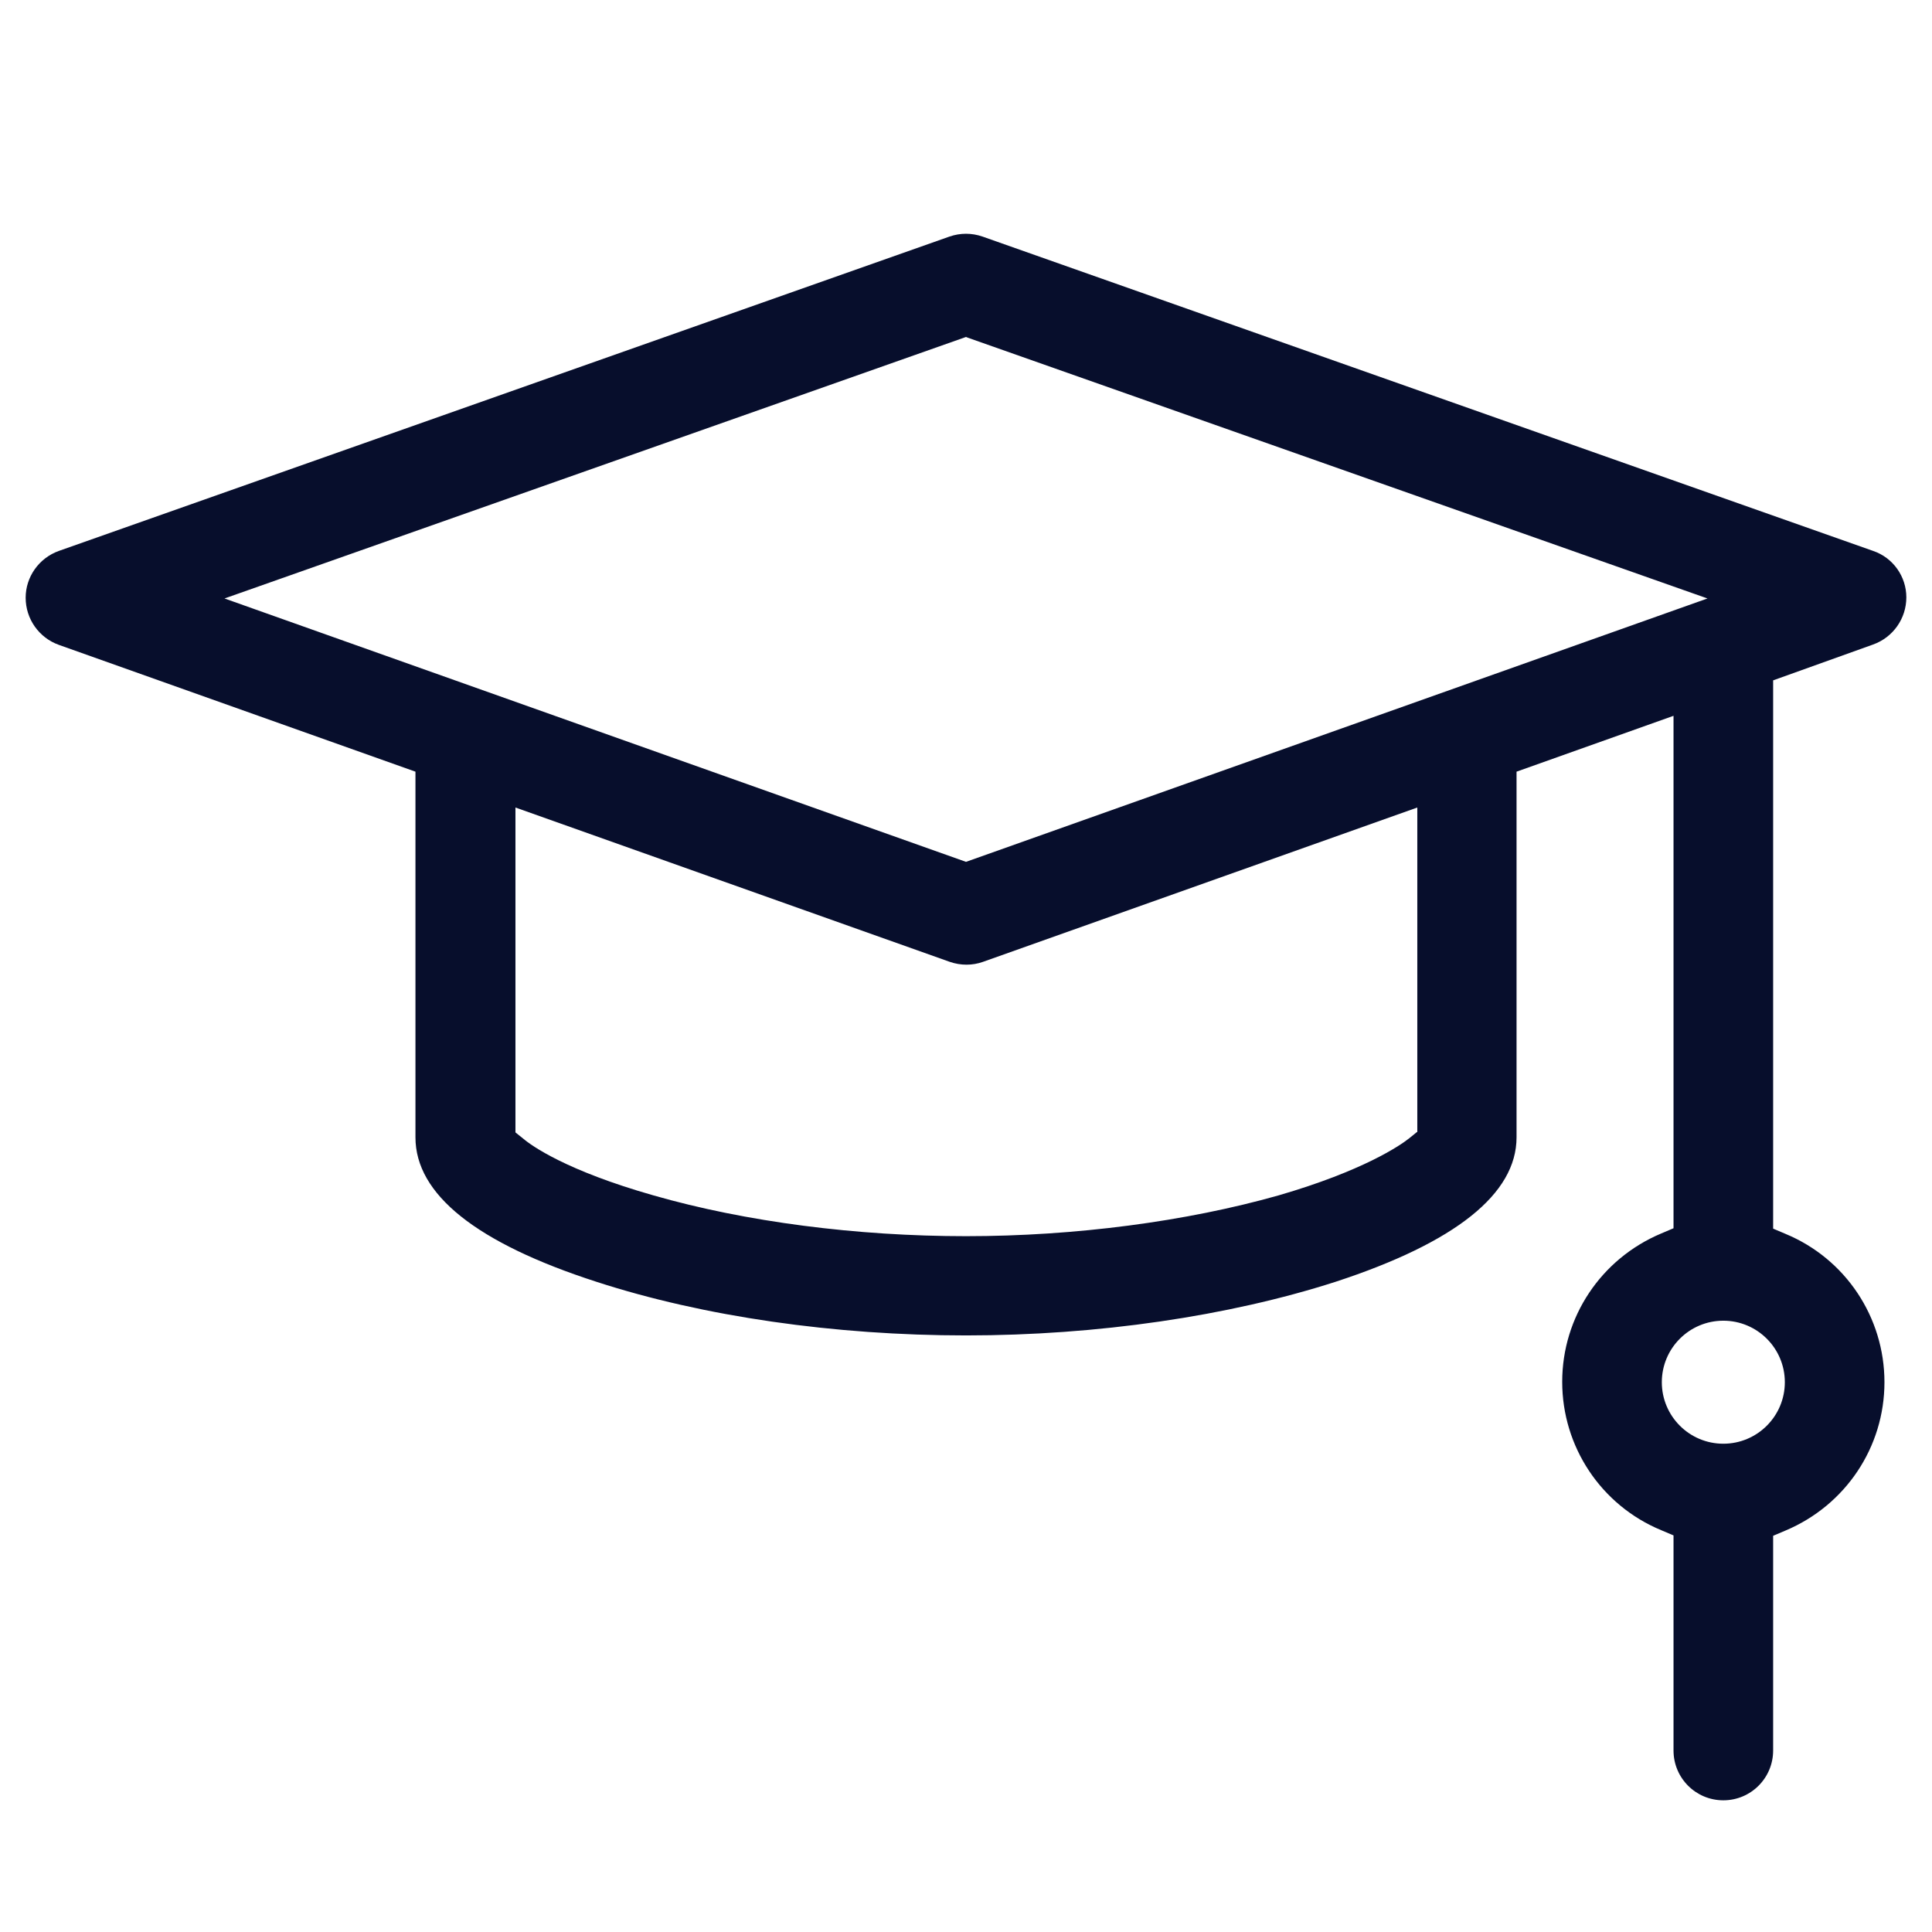
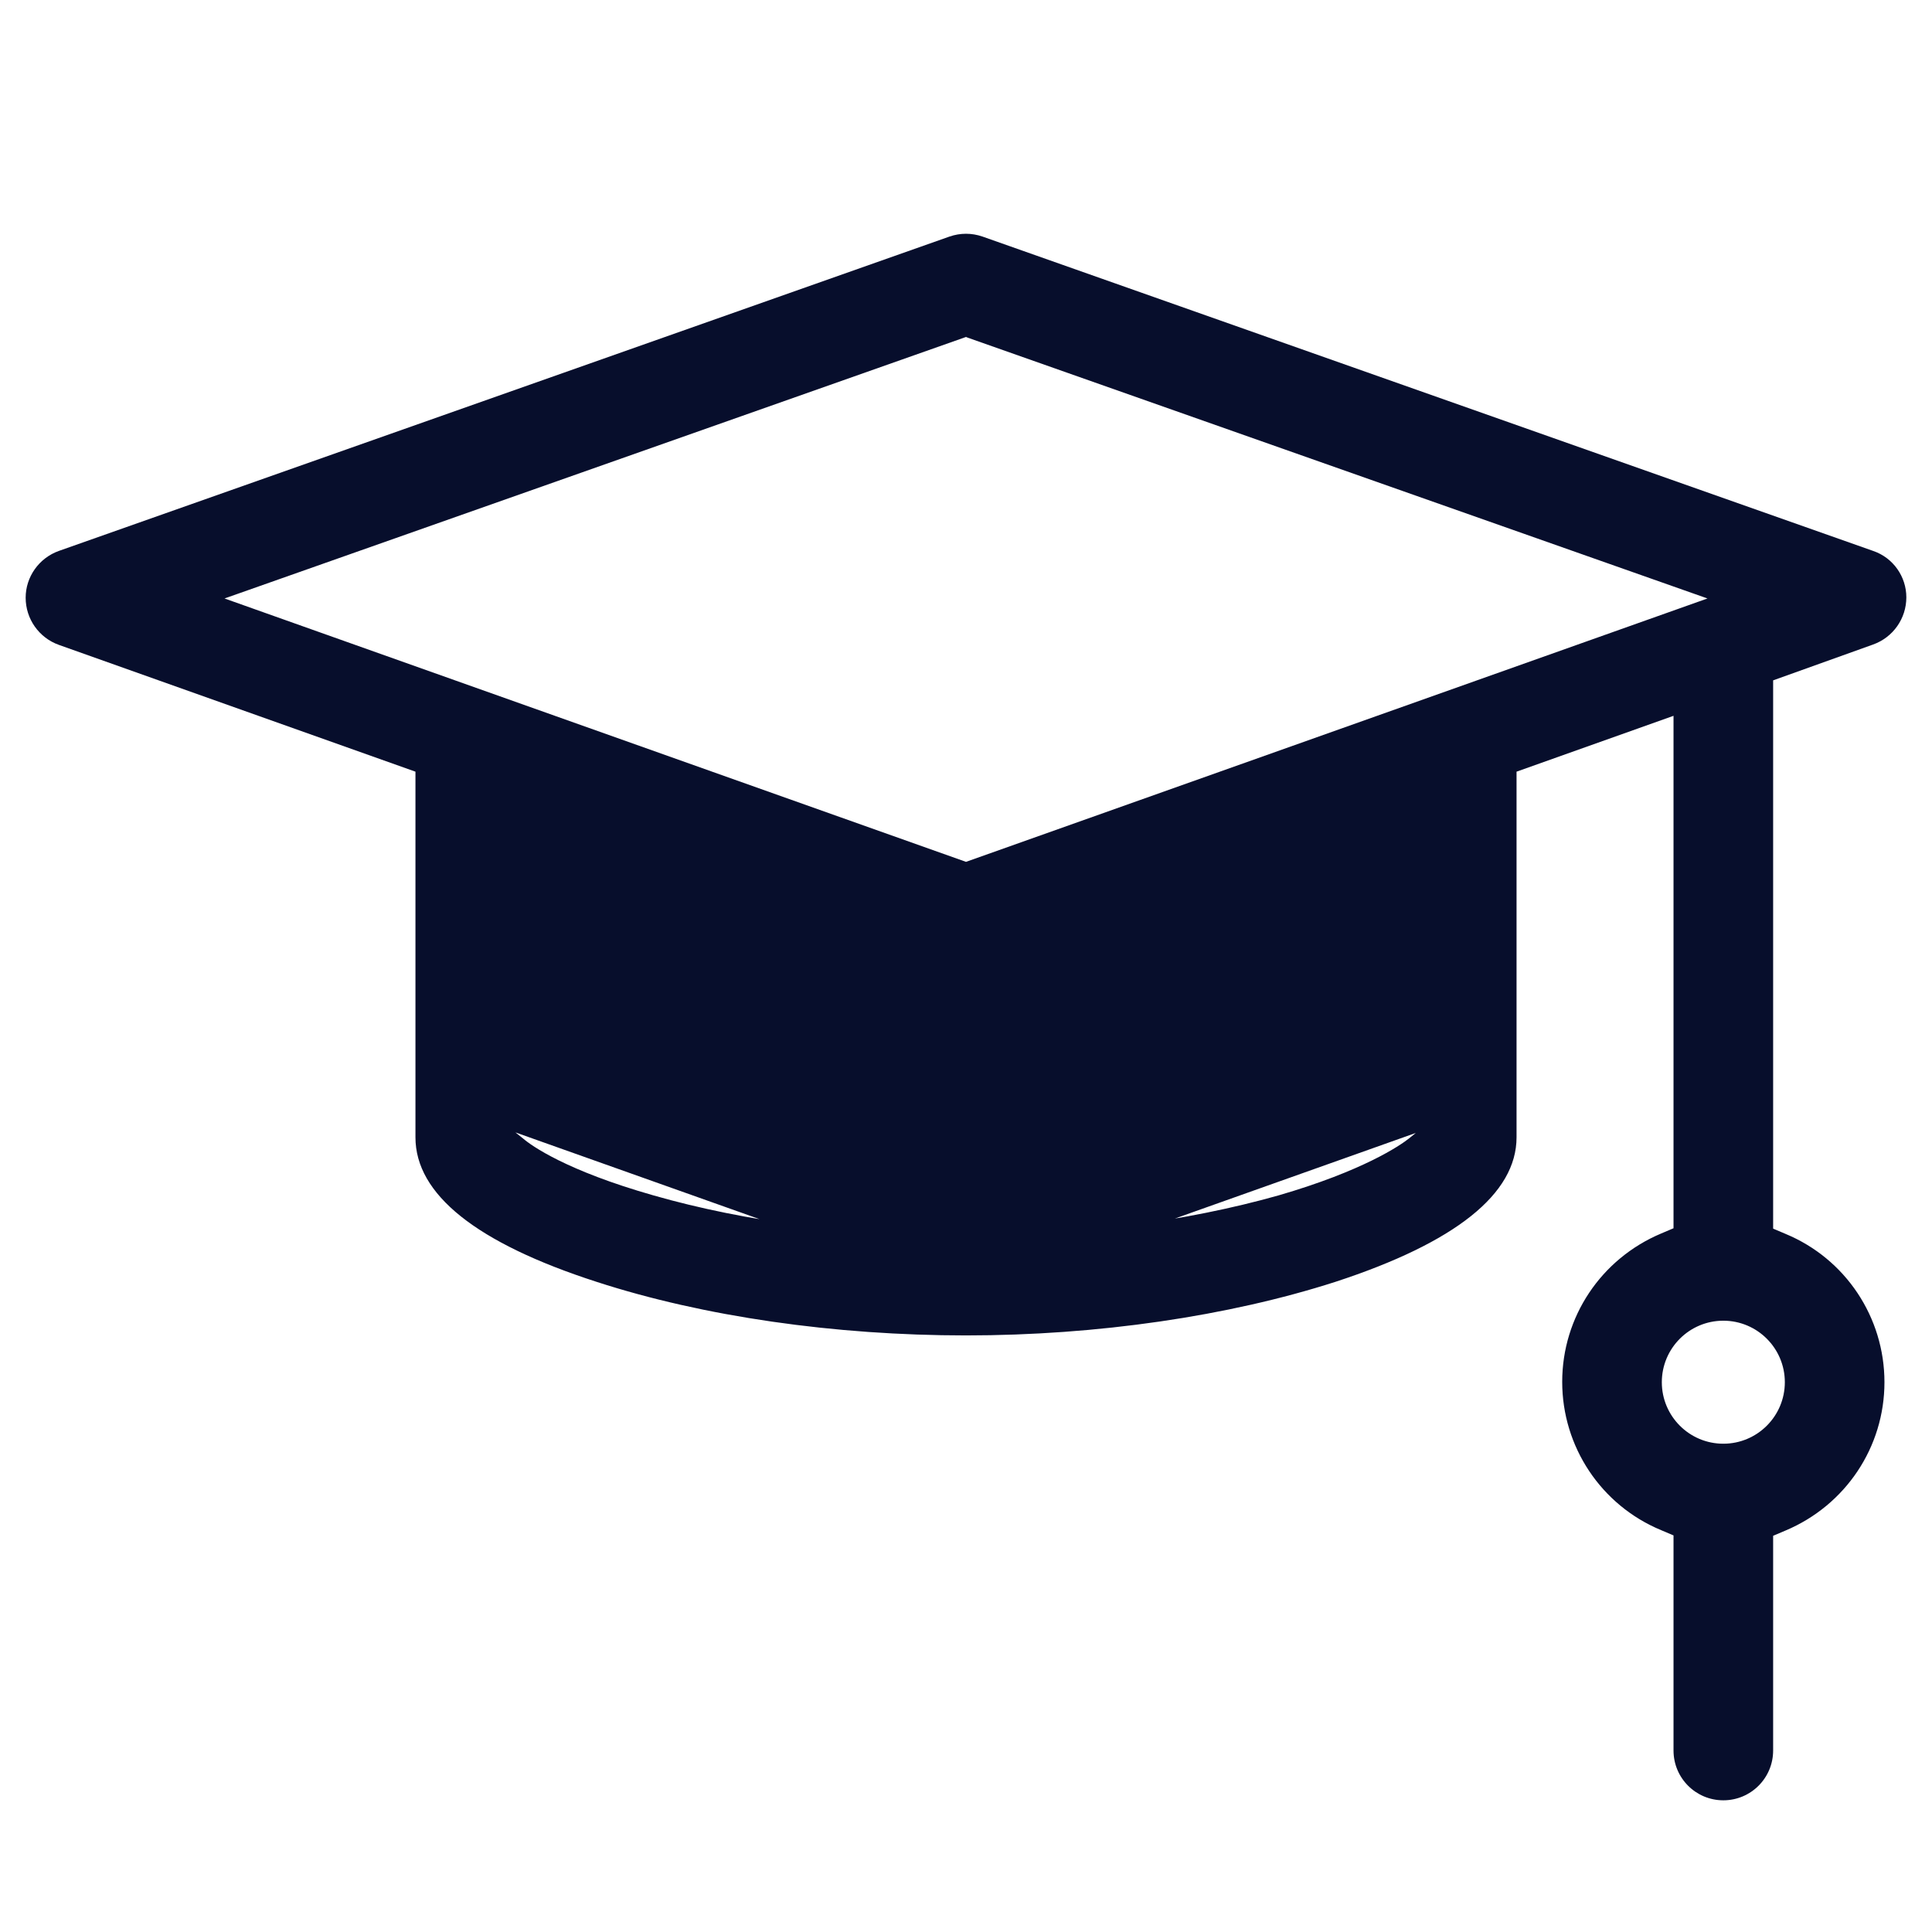
<svg xmlns="http://www.w3.org/2000/svg" version="1.1" id="Layer_1" x="0px" y="0px" viewBox="0 0 512 512" style="enable-background:new 0 0 512 512;" xml:space="preserve">
  <style type="text/css">
	.st0{fill:#070E2C;}
</style>
-   <path class="st0" d="M496.4,146l-236-83.3c-2.9-1-5.9-1-8.8,0L15.6,146c-5.3,1.9-8.8,6.9-8.8,12.4c0,5.6,3.5,10.6,8.8,12.5  l94.5,33.6v96.9c0,15.1,16.1,28,48,38.3c28.3,9.2,63.1,14.2,97.9,14.2s69.6-5.1,97.9-14.2c31.8-10.4,48-23.3,48-38.3v-96.9  l41.6-14.8v135.8l-3.3,1.4c-15.9,6.7-26.2,22.1-26.2,39.3c0,17.2,10.3,32.7,26.2,39.3l3.3,1.4v57c0,7.3,5.9,13.2,13.2,13.2  s13.2-5.9,13.2-13.2V407l3.3-1.4c15.9-6.7,26.2-22.1,26.2-39.3c0-17.2-10.3-32.7-26.2-39.3l-3.3-1.4V180.3l26.5-9.5  c5.3-1.9,8.8-6.9,8.8-12.5C505.2,152.8,501.7,147.8,496.4,146z M375.5,300l-2.1,1.7c-2.4,1.9-12.2,8.6-34.6,15.1  c-24.4,6.9-53.8,10.8-82.8,10.8c-29,0-58.4-3.8-82.8-10.8c-23.2-6.6-32.4-13.2-34.6-15.1l-2-1.6v-86.1l115.1,40.9c2.9,1,6,1,8.8,0  l115.1-40.9V300z M256,228.4L59.5,158.6L256,89.3l0.5,0.2l196,69.1L256,228.4z M473,366.3c0,9-7.3,16.3-16.3,16.3  s-16.3-7.3-16.3-16.3s7.3-16.3,16.3-16.3S473,357.3,473,366.3z" />
+   <path class="st0" d="M496.4,146l-236-83.3c-2.9-1-5.9-1-8.8,0L15.6,146c-5.3,1.9-8.8,6.9-8.8,12.4c0,5.6,3.5,10.6,8.8,12.5  l94.5,33.6v96.9c0,15.1,16.1,28,48,38.3c28.3,9.2,63.1,14.2,97.9,14.2s69.6-5.1,97.9-14.2c31.8-10.4,48-23.3,48-38.3v-96.9  l41.6-14.8v135.8l-3.3,1.4c-15.9,6.7-26.2,22.1-26.2,39.3c0,17.2,10.3,32.7,26.2,39.3l3.3,1.4v57c0,7.3,5.9,13.2,13.2,13.2  s13.2-5.9,13.2-13.2V407l3.3-1.4c15.9-6.7,26.2-22.1,26.2-39.3c0-17.2-10.3-32.7-26.2-39.3l-3.3-1.4V180.3l26.5-9.5  c5.3-1.9,8.8-6.9,8.8-12.5C505.2,152.8,501.7,147.8,496.4,146z M375.5,300l-2.1,1.7c-2.4,1.9-12.2,8.6-34.6,15.1  c-24.4,6.9-53.8,10.8-82.8,10.8c-29,0-58.4-3.8-82.8-10.8c-23.2-6.6-32.4-13.2-34.6-15.1l-2-1.6l115.1,40.9c2.9,1,6,1,8.8,0  l115.1-40.9V300z M256,228.4L59.5,158.6L256,89.3l0.5,0.2l196,69.1L256,228.4z M473,366.3c0,9-7.3,16.3-16.3,16.3  s-16.3-7.3-16.3-16.3s7.3-16.3,16.3-16.3S473,357.3,473,366.3z" />
</svg>